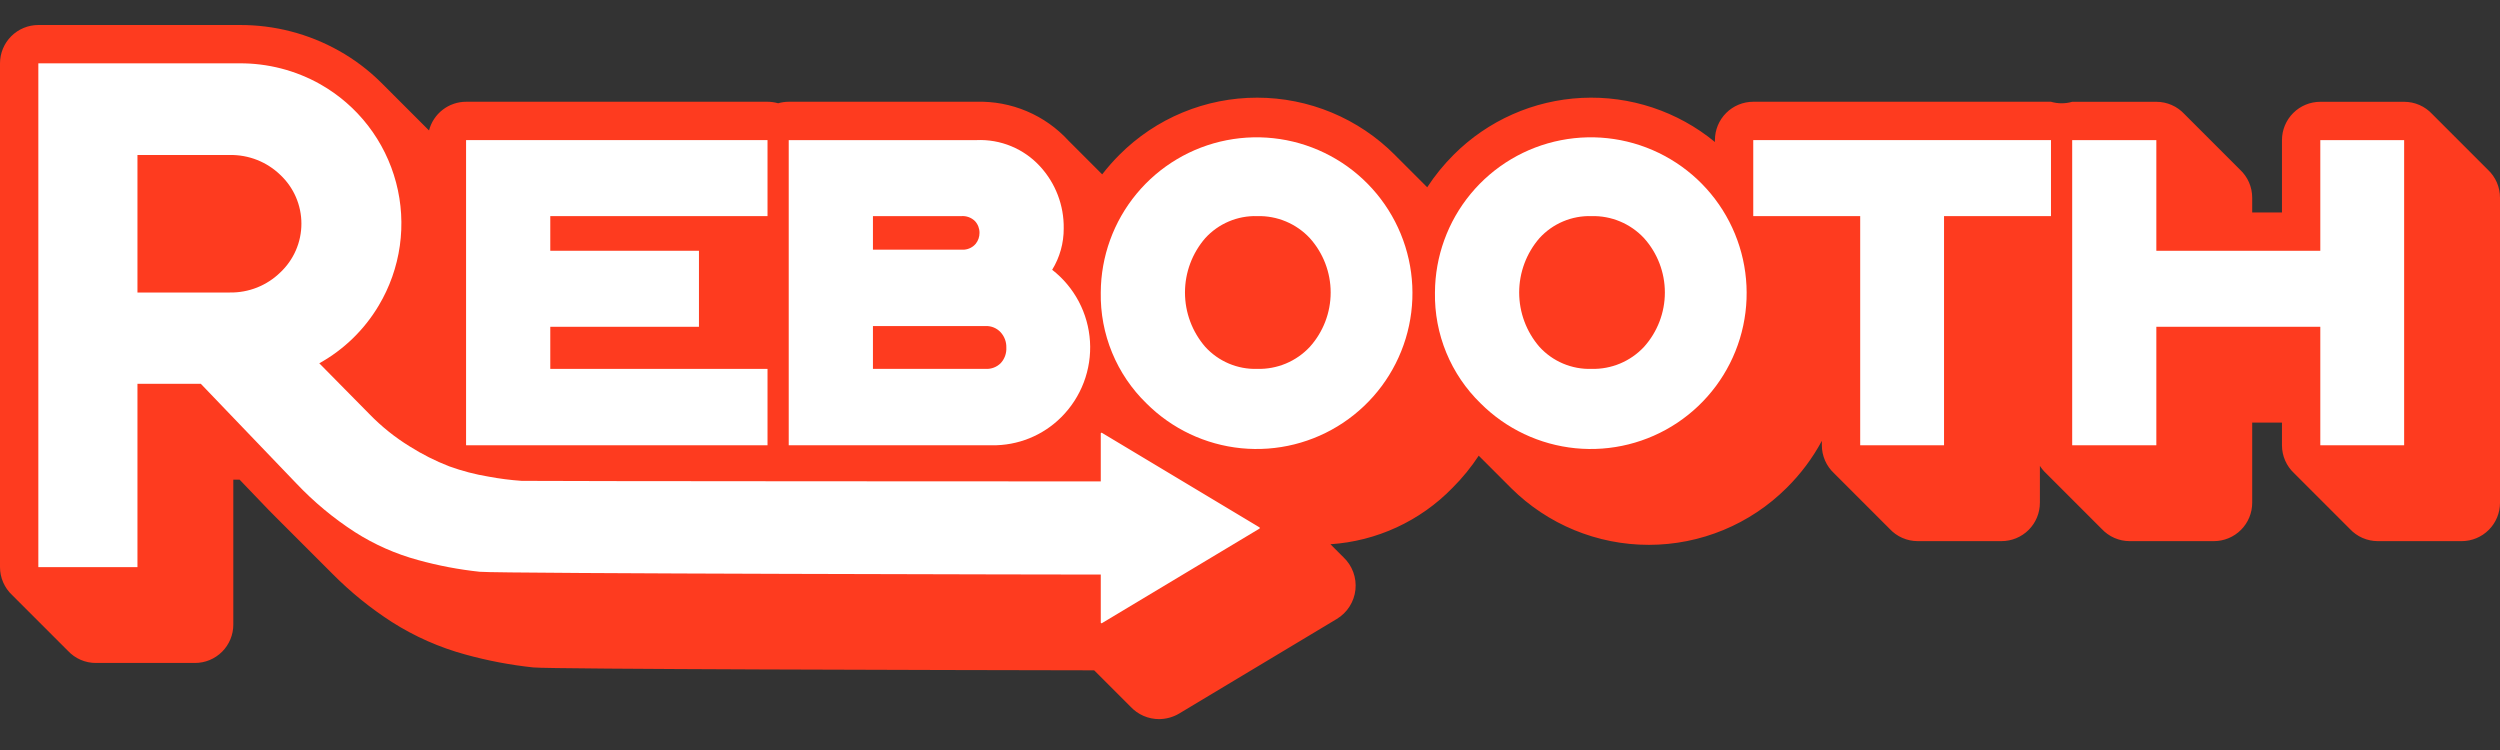
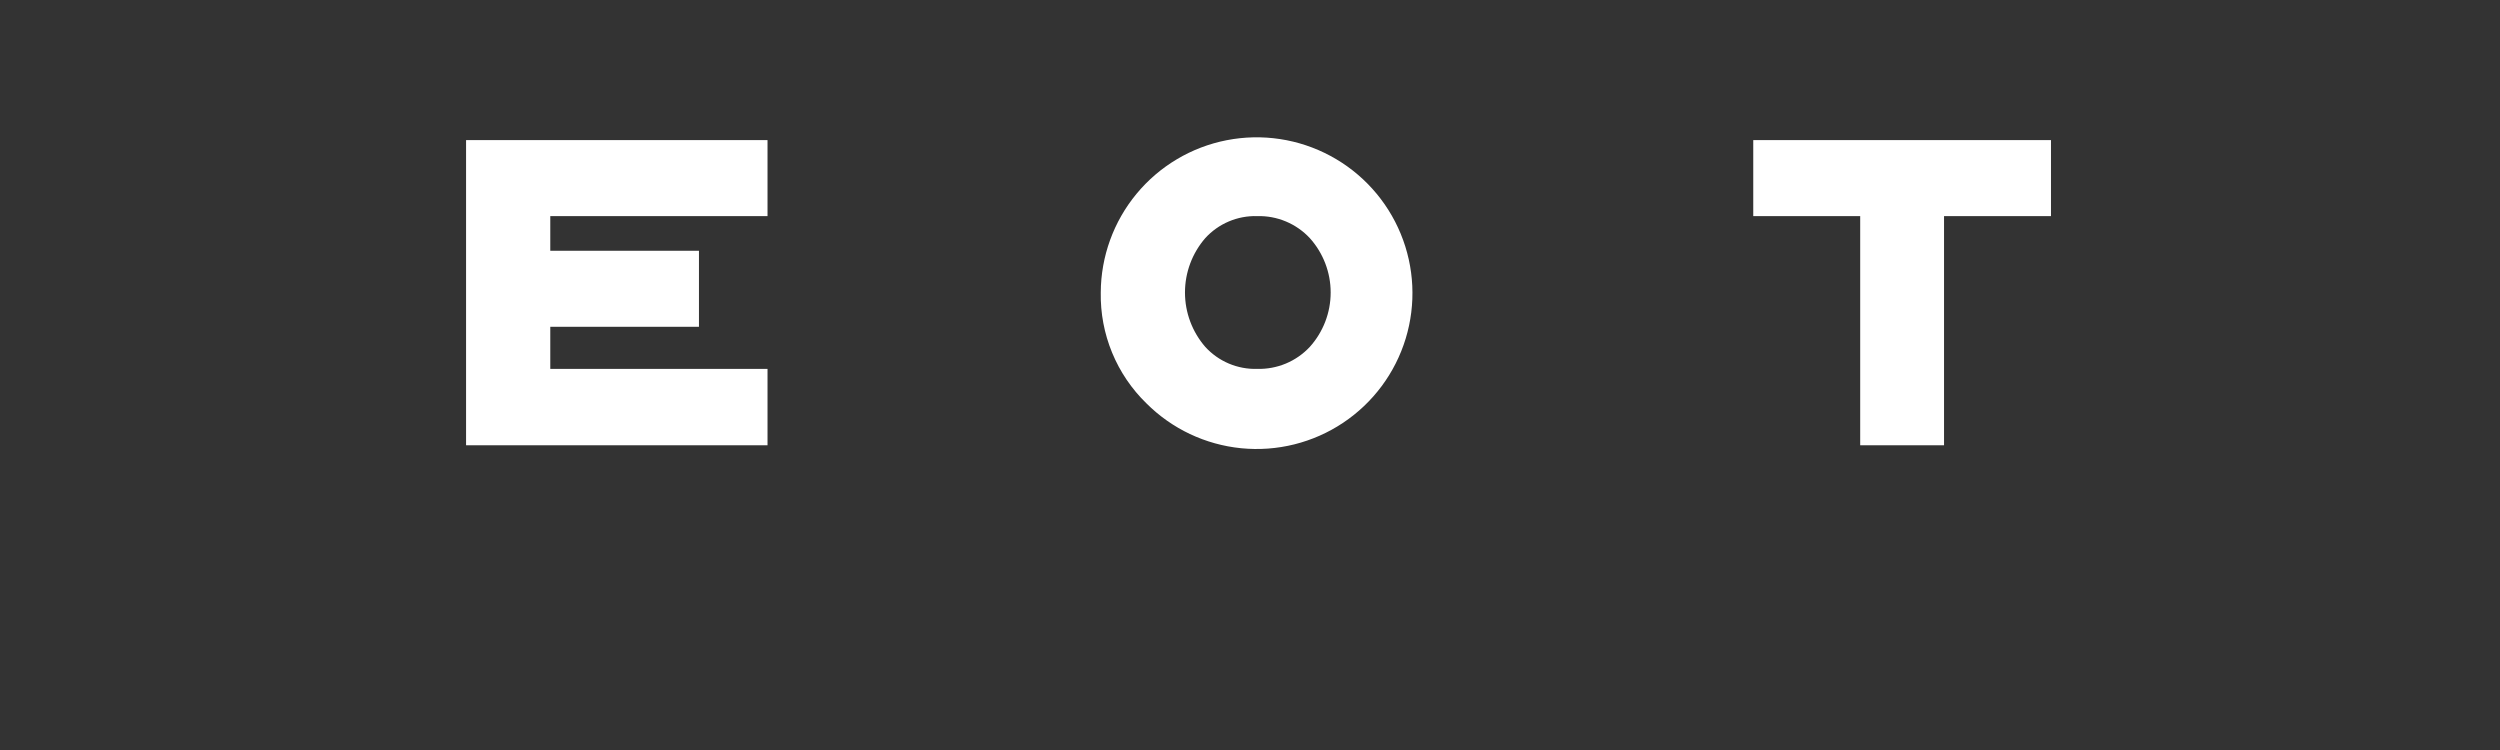
<svg xmlns="http://www.w3.org/2000/svg" width="300" height="90" viewBox="0 0 300 90" fill="none">
  <rect x="0" y="0" width="300" height="90" fill="#333333" stroke="none" />
-   <path d="M298.536 20.359C298.464 20.282 298.39 20.208 298.313 20.136C298.241 20.059 298.167 19.985 298.09 19.913C298.019 19.837 297.945 19.763 297.868 19.691C297.796 19.614 297.722 19.54 297.645 19.468C297.573 19.391 297.499 19.317 297.422 19.246C297.351 19.169 297.277 19.095 297.2 19.023C297.128 18.946 297.054 18.872 296.977 18.8C296.905 18.724 296.831 18.649 296.755 18.578C296.683 18.501 296.609 18.427 296.532 18.355C296.46 18.278 296.386 18.204 296.309 18.132C296.238 18.056 296.164 17.982 296.087 17.91C296.015 17.833 295.941 17.759 295.864 17.687C295.792 17.61 295.718 17.536 295.641 17.464C295.57 17.388 295.496 17.314 295.419 17.242C295.347 17.165 295.273 17.091 295.196 17.019C295.124 16.942 295.05 16.868 294.973 16.797C294.902 16.72 294.828 16.646 294.751 16.574C294.679 16.497 294.605 16.423 294.528 16.352C294.457 16.275 294.382 16.2 294.305 16.129C294.234 16.052 294.16 15.978 294.083 15.906C294.011 15.829 293.937 15.755 293.86 15.683C293.789 15.607 293.714 15.533 293.638 15.461C293.566 15.384 293.492 15.31 293.415 15.239C293.344 15.162 293.269 15.087 293.192 15.015C293.121 14.939 293.046 14.865 292.97 14.793C292.898 14.716 292.824 14.642 292.748 14.571C292.676 14.494 292.601 14.419 292.524 14.348C292.453 14.271 292.379 14.197 292.302 14.125C292.23 14.049 292.156 13.974 292.079 13.902C292.008 13.826 291.933 13.751 291.857 13.68C291.427 13.218 290.908 12.849 290.33 12.597C289.752 12.345 289.128 12.215 288.497 12.216H278.437C277.217 12.216 276.047 12.7 275.184 13.563C274.321 14.426 273.836 15.596 273.836 16.817V25.494H270.264V23.718C270.264 23.088 270.134 22.464 269.882 21.886C269.63 21.308 269.262 20.788 268.8 20.359C268.728 20.282 268.654 20.208 268.577 20.136C268.505 20.059 268.431 19.985 268.354 19.913C268.283 19.837 268.209 19.763 268.132 19.691C268.06 19.614 267.986 19.54 267.909 19.468C267.837 19.391 267.763 19.317 267.687 19.246C267.615 19.169 267.541 19.095 267.464 19.023C267.392 18.946 267.318 18.872 267.241 18.8C267.169 18.724 267.095 18.649 267.019 18.578C266.947 18.501 266.873 18.427 266.796 18.355C266.724 18.278 266.65 18.204 266.573 18.132C266.502 18.056 266.428 17.982 266.351 17.91C266.279 17.833 266.205 17.759 266.128 17.687C266.056 17.61 265.982 17.536 265.905 17.464C265.834 17.388 265.76 17.314 265.683 17.242C265.611 17.165 265.537 17.091 265.46 17.019C265.388 16.942 265.314 16.868 265.237 16.797C265.166 16.72 265.092 16.646 265.015 16.574C264.943 16.497 264.869 16.423 264.792 16.352C264.721 16.275 264.646 16.2 264.569 16.129C264.498 16.052 264.424 15.978 264.347 15.906C264.275 15.829 264.201 15.755 264.124 15.683C264.053 15.607 263.978 15.533 263.902 15.461C263.83 15.384 263.756 15.31 263.679 15.239C263.608 15.162 263.533 15.087 263.456 15.015C263.385 14.939 263.311 14.865 263.234 14.793C263.162 14.716 263.088 14.642 263.012 14.571C262.94 14.494 262.865 14.419 262.788 14.348C262.717 14.271 262.643 14.197 262.566 14.125C262.494 14.049 262.42 13.974 262.343 13.902C262.272 13.826 262.197 13.751 262.121 13.68C261.691 13.218 261.172 12.849 260.594 12.597C260.016 12.345 259.392 12.215 258.761 12.216H248.663C247.831 12.457 246.948 12.456 246.117 12.211H210.391C209.171 12.211 208 12.696 207.137 13.559C206.275 14.422 205.79 15.592 205.79 16.812V17.038C201.309 13.351 195.616 11.464 189.821 11.747C184.025 12.03 178.543 14.461 174.442 18.567C173.251 19.756 172.185 21.066 171.263 22.475C171.23 22.441 171.201 22.407 171.168 22.373C171.126 22.332 171.084 22.295 171.043 22.254C171.009 22.22 170.979 22.185 170.945 22.151C170.904 22.11 170.861 22.072 170.82 22.031C170.786 21.997 170.756 21.962 170.722 21.928C170.681 21.887 170.638 21.849 170.596 21.808C170.563 21.774 170.533 21.739 170.5 21.706C170.458 21.665 170.416 21.627 170.375 21.586C170.341 21.552 170.311 21.517 170.277 21.483C170.236 21.442 170.193 21.404 170.152 21.363C170.118 21.329 170.088 21.294 170.054 21.26C170.013 21.219 169.97 21.181 169.928 21.14C169.895 21.106 169.865 21.071 169.832 21.038C169.791 20.997 169.748 20.959 169.707 20.918C169.673 20.884 169.643 20.849 169.609 20.815C169.568 20.774 169.525 20.736 169.483 20.695C169.45 20.661 169.42 20.626 169.386 20.593C169.345 20.551 169.302 20.514 169.261 20.473C169.227 20.439 169.197 20.404 169.164 20.37C169.123 20.329 169.08 20.291 169.039 20.251C169.005 20.217 168.975 20.181 168.941 20.147C168.9 20.106 168.857 20.068 168.815 20.027C168.782 19.993 168.752 19.958 168.718 19.925C168.677 19.884 168.634 19.846 168.593 19.805C168.56 19.771 168.53 19.736 168.496 19.702C168.455 19.661 168.412 19.623 168.371 19.583C168.337 19.549 168.307 19.513 168.273 19.48C168.232 19.438 168.189 19.4 168.147 19.359C168.114 19.326 168.084 19.291 168.05 19.257C168.009 19.216 167.967 19.178 167.926 19.138C167.892 19.104 167.862 19.068 167.828 19.034C167.787 18.993 167.744 18.955 167.702 18.915C167.669 18.881 167.639 18.846 167.605 18.812C167.564 18.77 167.521 18.732 167.479 18.691C167.446 18.658 167.416 18.623 167.383 18.589C165.217 16.414 162.643 14.687 159.808 13.508C156.974 12.33 153.935 11.722 150.865 11.72C147.795 11.718 144.755 12.322 141.919 13.496C139.084 14.671 136.507 16.395 134.339 18.567C133.598 19.308 132.905 20.095 132.262 20.923L132.235 20.896L132.232 20.892C132.162 20.814 132.083 20.749 132.012 20.673L132.009 20.669C131.939 20.592 131.861 20.527 131.79 20.451L131.787 20.447C131.717 20.369 131.638 20.304 131.567 20.228L131.564 20.224C131.494 20.147 131.416 20.081 131.344 20.005L131.341 20.002C131.271 19.924 131.193 19.859 131.122 19.783L131.119 19.779C131.049 19.701 130.97 19.636 130.899 19.56L130.896 19.556C130.826 19.479 130.748 19.413 130.676 19.337L130.673 19.334C130.604 19.256 130.525 19.191 130.454 19.115L130.451 19.111C130.381 19.034 130.302 18.968 130.231 18.892L130.228 18.888C130.158 18.811 130.08 18.745 130.009 18.67L130.005 18.666C129.936 18.588 129.857 18.523 129.786 18.447L129.783 18.443C129.713 18.366 129.635 18.3 129.563 18.224L129.56 18.221C129.49 18.143 129.412 18.078 129.341 18.002L129.338 17.998C129.268 17.921 129.189 17.855 129.118 17.779L129.115 17.775C129.045 17.698 128.967 17.632 128.895 17.556L128.892 17.553C128.823 17.475 128.744 17.41 128.673 17.334L128.67 17.33C128.6 17.253 128.522 17.187 128.45 17.111L128.447 17.107C128.377 17.03 128.299 16.964 128.227 16.889L128.224 16.885C126.828 15.358 125.118 14.151 123.213 13.345C121.308 12.538 119.251 12.152 117.183 12.211H94.647C94.217 12.212 93.789 12.274 93.375 12.393C92.962 12.274 92.534 12.212 92.104 12.211H55.93C54.913 12.212 53.924 12.55 53.119 13.173C52.314 13.796 51.739 14.668 51.483 15.653C51.436 15.607 51.389 15.562 51.342 15.517C51.268 15.443 51.195 15.367 51.12 15.294C51.045 15.22 50.972 15.144 50.897 15.071C50.822 14.997 50.749 14.922 50.674 14.849C50.6 14.775 50.527 14.699 50.452 14.626C50.378 14.552 50.304 14.476 50.229 14.403C50.155 14.329 50.082 14.254 50.007 14.181C49.932 14.107 49.859 14.031 49.784 13.958C49.709 13.884 49.636 13.808 49.561 13.735C49.487 13.661 49.414 13.586 49.339 13.513C49.264 13.439 49.191 13.364 49.116 13.29C49.042 13.216 48.968 13.14 48.893 13.067C48.819 12.993 48.746 12.918 48.671 12.845C48.597 12.771 48.523 12.696 48.448 12.622C48.374 12.548 48.3 12.473 48.225 12.399C48.151 12.325 48.078 12.25 48.003 12.177C47.929 12.103 47.855 12.027 47.78 11.954C47.706 11.88 47.633 11.805 47.558 11.732C47.483 11.658 47.41 11.583 47.335 11.51C47.261 11.435 47.188 11.36 47.112 11.286C47.038 11.212 46.965 11.137 46.89 11.064C46.816 10.99 46.743 10.915 46.667 10.842C46.593 10.767 46.52 10.692 46.444 10.618C46.37 10.544 46.297 10.469 46.222 10.396C46.148 10.322 46.075 10.247 45.999 10.174C45.925 10.099 45.852 10.024 45.776 9.951C44.262 8.44 42.549 7.143 40.683 6.096C37.026 4.04 32.897 2.973 28.702 3.001H4.601C3.381 3.001 2.211 3.485 1.348 4.348C0.485 5.211 5.48378e-05 6.381 1.15374e-07 7.602V68.054C-0 68.685 0.13 69.308 0.382 69.886C0.634 70.465 1.002 70.984 1.465 71.414C1.536 71.49 1.61 71.564 1.687 71.636C1.759 71.713 1.833 71.787 1.909 71.858C1.981 71.935 2.056 72.01 2.132 72.082C2.204 72.158 2.278 72.232 2.355 72.304C2.426 72.38 2.501 72.455 2.577 72.526C2.649 72.603 2.724 72.678 2.8 72.749C2.872 72.826 2.946 72.9 3.022 72.972C3.094 73.048 3.169 73.123 3.245 73.194C3.317 73.271 3.391 73.346 3.468 73.417C3.54 73.494 3.614 73.568 3.69 73.639C3.762 73.716 3.837 73.791 3.913 73.862C3.985 73.939 4.059 74.013 4.136 74.085C4.208 74.162 4.282 74.236 4.358 74.307C4.43 74.384 4.504 74.459 4.581 74.53C4.653 74.607 4.727 74.681 4.804 74.753C4.875 74.829 4.95 74.904 5.026 74.975C5.098 75.052 5.172 75.126 5.249 75.198C5.321 75.275 5.395 75.349 5.472 75.421C5.543 75.497 5.617 75.572 5.694 75.643C5.766 75.72 5.84 75.794 5.917 75.866C5.989 75.943 6.063 76.017 6.139 76.088C6.211 76.165 6.285 76.24 6.362 76.311C6.434 76.388 6.508 76.462 6.585 76.534C6.657 76.611 6.731 76.685 6.807 76.756C6.879 76.833 6.953 76.907 7.03 76.979C7.102 77.056 7.176 77.13 7.253 77.202C7.324 77.279 7.399 77.353 7.475 77.424C7.547 77.501 7.621 77.575 7.698 77.647C7.77 77.724 7.844 77.798 7.921 77.87C7.992 77.946 8.066 78.02 8.143 78.092C8.572 78.554 9.092 78.923 9.67 79.175C10.248 79.427 10.872 79.557 11.503 79.556H23.396C24.617 79.556 25.787 79.072 26.65 78.209C27.513 77.346 27.997 76.176 27.997 74.956V57.557H28.751L32.228 61.184C32.562 61.531 32.898 61.87 33.237 62.202C33.311 62.275 33.384 62.351 33.458 62.423C33.532 62.497 33.606 62.572 33.68 62.645C33.755 62.72 33.829 62.796 33.904 62.87C33.978 62.943 34.052 63.018 34.126 63.09C34.2 63.165 34.274 63.241 34.349 63.314C34.423 63.388 34.498 63.464 34.572 63.538C34.646 63.611 34.719 63.686 34.793 63.758C34.868 63.833 34.942 63.908 35.017 63.982C35.092 64.056 35.166 64.132 35.24 64.206C35.314 64.279 35.387 64.354 35.461 64.426C35.536 64.501 35.611 64.577 35.686 64.651C35.76 64.724 35.833 64.8 35.907 64.873C35.981 64.946 36.055 65.021 36.129 65.094C36.204 65.169 36.278 65.245 36.353 65.319C36.428 65.392 36.501 65.468 36.575 65.54C36.649 65.614 36.723 65.689 36.797 65.762C36.872 65.837 36.946 65.913 37.021 65.987C37.095 66.06 37.169 66.135 37.243 66.208C37.317 66.282 37.391 66.357 37.465 66.43C37.54 66.504 37.614 66.581 37.689 66.654C37.763 66.728 37.836 66.803 37.91 66.875C37.985 66.949 38.059 67.025 38.134 67.099C38.208 67.173 38.282 67.249 38.357 67.322C38.431 67.396 38.504 67.471 38.578 67.543C38.653 67.617 38.727 67.693 38.802 67.767C38.876 67.841 38.95 67.917 39.025 67.99C39.099 68.064 39.172 68.138 39.246 68.211C39.321 68.286 39.395 68.362 39.47 68.435C39.544 68.509 39.618 68.584 39.692 68.657C39.766 68.731 39.84 68.806 39.914 68.879C42.068 71.051 44.452 72.982 47.024 74.639C49.758 76.38 52.74 77.698 55.867 78.548C58.537 79.286 61.263 79.803 64.017 80.094C66.167 80.305 112.594 80.407 131.293 80.439C131.338 80.485 131.387 80.527 131.434 80.571C131.505 80.648 131.579 80.722 131.656 80.793C131.728 80.87 131.802 80.944 131.878 81.016C131.95 81.093 132.025 81.167 132.101 81.239C132.173 81.316 132.247 81.39 132.324 81.461C132.396 81.538 132.47 81.612 132.546 81.684C132.618 81.761 132.693 81.835 132.769 81.907C132.841 81.984 132.915 82.058 132.992 82.129C133.064 82.206 133.138 82.28 133.214 82.352C133.286 82.429 133.36 82.503 133.437 82.575C133.509 82.651 133.583 82.725 133.659 82.797C133.731 82.874 133.806 82.948 133.882 83.02C133.954 83.097 134.029 83.171 134.105 83.243C134.177 83.319 134.251 83.393 134.327 83.465C134.399 83.542 134.473 83.616 134.55 83.688C134.622 83.765 134.696 83.839 134.773 83.911C134.845 83.987 134.919 84.061 134.995 84.133C135.067 84.21 135.142 84.284 135.218 84.356C135.29 84.433 135.364 84.507 135.441 84.578C135.512 84.655 135.587 84.729 135.663 84.801C136.1 85.271 136.63 85.647 137.219 85.904C137.808 86.161 138.444 86.293 139.086 86.294C139.936 86.289 140.769 86.058 141.501 85.625L160.411 74.278C161.031 73.906 161.556 73.395 161.944 72.785C162.333 72.176 162.576 71.485 162.652 70.766C162.729 70.047 162.638 69.321 162.387 68.643C162.136 67.965 161.731 67.355 161.204 66.86C161.133 66.783 161.057 66.71 160.981 66.637C160.91 66.56 160.834 66.487 160.758 66.415C160.687 66.337 160.612 66.265 160.536 66.192C160.465 66.115 160.389 66.042 160.313 65.969C160.242 65.892 160.167 65.819 160.09 65.747C160.019 65.67 159.944 65.597 159.868 65.524C159.799 65.45 159.727 65.379 159.653 65.309C165.207 64.94 170.427 62.527 174.307 58.535C175.483 57.361 176.536 56.069 177.449 54.681C177.479 54.711 177.506 54.742 177.536 54.772C177.577 54.814 177.621 54.852 177.662 54.893C177.695 54.926 177.725 54.961 177.759 54.995C177.8 55.036 177.843 55.074 177.884 55.115C177.918 55.149 177.948 55.184 177.981 55.218C178.023 55.259 178.065 55.297 178.107 55.337C178.14 55.371 178.17 55.407 178.204 55.44C178.245 55.482 178.289 55.52 178.33 55.561C178.363 55.594 178.393 55.629 178.427 55.663C178.468 55.704 178.511 55.742 178.552 55.783C178.586 55.817 178.616 55.852 178.649 55.885C178.69 55.927 178.733 55.964 178.775 56.005C178.808 56.039 178.838 56.074 178.872 56.108C178.913 56.15 178.956 56.188 178.998 56.229C179.031 56.262 179.061 56.297 179.094 56.331C179.136 56.372 179.178 56.41 179.22 56.45C179.253 56.484 179.283 56.52 179.317 56.553C179.358 56.595 179.401 56.633 179.443 56.674C179.476 56.707 179.506 56.742 179.54 56.776C179.581 56.817 179.624 56.855 179.666 56.897C179.699 56.93 179.729 56.965 179.762 56.998C179.804 57.04 179.846 57.078 179.888 57.118C179.921 57.152 179.951 57.188 179.985 57.221C180.026 57.263 180.069 57.3 180.111 57.342C180.144 57.375 180.174 57.41 180.207 57.444C180.249 57.485 180.292 57.523 180.334 57.565C180.367 57.598 180.397 57.633 180.43 57.666C180.471 57.708 180.514 57.745 180.555 57.786C180.589 57.82 180.619 57.855 180.653 57.889C180.694 57.931 180.737 57.969 180.779 58.01C180.812 58.043 180.842 58.078 180.875 58.112C180.917 58.153 180.96 58.191 181.001 58.232C181.035 58.266 181.064 58.301 181.098 58.334C181.139 58.376 181.182 58.413 181.223 58.454C181.257 58.488 181.287 58.523 181.32 58.557C185.717 62.932 191.668 65.387 197.87 65.382C204.072 65.378 210.02 62.916 214.41 58.535C216.085 56.877 217.505 54.979 218.622 52.904V53.433C218.622 54.063 218.752 54.687 219.004 55.265C219.256 55.843 219.625 56.363 220.087 56.792C220.159 56.869 220.233 56.943 220.309 57.015C220.381 57.092 220.455 57.166 220.532 57.237C220.604 57.314 220.678 57.389 220.755 57.46C220.826 57.537 220.9 57.611 220.977 57.682C221.049 57.759 221.123 57.834 221.2 57.905C221.272 57.982 221.346 58.056 221.423 58.128C221.494 58.205 221.568 58.279 221.645 58.35C221.717 58.427 221.791 58.502 221.868 58.573C221.939 58.65 222.014 58.724 222.091 58.796C222.162 58.873 222.236 58.947 222.313 59.018C222.385 59.095 222.459 59.17 222.536 59.241C222.608 59.318 222.682 59.392 222.758 59.464C222.83 59.54 222.904 59.615 222.981 59.686C223.052 59.763 223.127 59.837 223.204 59.909C223.275 59.986 223.35 60.06 223.426 60.132C223.498 60.208 223.572 60.282 223.649 60.354C223.72 60.431 223.795 60.505 223.872 60.577C223.943 60.654 224.017 60.728 224.094 60.8C224.166 60.876 224.24 60.95 224.316 61.022C224.388 61.099 224.463 61.173 224.54 61.245C224.611 61.322 224.685 61.396 224.762 61.467C224.833 61.544 224.908 61.618 224.985 61.69C225.056 61.767 225.131 61.841 225.207 61.913C225.279 61.99 225.353 62.064 225.43 62.135C225.501 62.212 225.576 62.286 225.652 62.358C225.724 62.435 225.799 62.509 225.875 62.581C225.947 62.657 226.021 62.731 226.097 62.803C226.169 62.88 226.244 62.954 226.321 63.026C226.392 63.103 226.466 63.177 226.543 63.248C226.615 63.325 226.689 63.399 226.765 63.471C227.194 63.933 227.714 64.302 228.292 64.553C228.87 64.805 229.494 64.936 230.125 64.935H240.186C241.406 64.935 242.576 64.451 243.439 63.588C244.302 62.725 244.787 61.555 244.787 60.334V55.905C244.995 56.23 245.244 56.529 245.527 56.793C245.598 56.869 245.672 56.944 245.749 57.015C245.821 57.092 245.895 57.166 245.971 57.237C246.043 57.315 246.118 57.389 246.194 57.461C246.266 57.537 246.34 57.611 246.417 57.683C246.488 57.76 246.563 57.834 246.639 57.906C246.711 57.983 246.786 58.057 246.862 58.129C246.934 58.205 247.008 58.279 247.085 58.351C247.156 58.428 247.231 58.502 247.307 58.574C247.379 58.65 247.453 58.725 247.53 58.796C247.602 58.873 247.676 58.947 247.752 59.019C247.824 59.096 247.899 59.17 247.975 59.242C248.047 59.318 248.121 59.392 248.198 59.464C248.27 59.541 248.344 59.615 248.42 59.686C248.492 59.763 248.567 59.838 248.643 59.91C248.715 59.986 248.789 60.06 248.866 60.132C248.937 60.209 249.012 60.283 249.088 60.354C249.16 60.431 249.234 60.506 249.311 60.577C249.383 60.654 249.457 60.728 249.534 60.8C249.605 60.877 249.679 60.951 249.756 61.022C249.828 61.099 249.902 61.174 249.979 61.245C250.051 61.322 250.125 61.396 250.201 61.468C250.273 61.544 250.347 61.619 250.424 61.69C250.496 61.767 250.57 61.842 250.647 61.913C250.719 61.99 250.793 62.064 250.869 62.135C250.941 62.212 251.015 62.287 251.092 62.358C251.164 62.435 251.238 62.509 251.315 62.581C251.387 62.658 251.461 62.732 251.537 62.803C251.609 62.88 251.683 62.955 251.76 63.026C251.832 63.103 251.906 63.177 251.983 63.249C252.054 63.325 252.128 63.4 252.205 63.471C252.634 63.933 253.154 64.302 253.732 64.554C254.31 64.806 254.934 64.936 255.565 64.936H265.663C266.883 64.936 268.053 64.451 268.916 63.588C269.779 62.725 270.264 61.555 270.264 60.335V50.716H273.836V53.433C273.836 54.064 273.966 54.688 274.218 55.266C274.47 55.844 274.839 56.364 275.301 56.793C275.372 56.87 275.446 56.944 275.523 57.015C275.595 57.092 275.669 57.166 275.745 57.238C275.817 57.315 275.892 57.389 275.969 57.461C276.04 57.537 276.114 57.611 276.191 57.683C276.262 57.76 276.337 57.834 276.414 57.906C276.485 57.983 276.56 58.057 276.636 58.129C276.708 58.205 276.782 58.279 276.859 58.351C276.93 58.428 277.005 58.502 277.081 58.574C277.153 58.65 277.228 58.725 277.304 58.797C277.376 58.873 277.45 58.947 277.526 59.019C277.598 59.096 277.673 59.17 277.75 59.242C277.821 59.318 277.895 59.393 277.972 59.464C278.044 59.541 278.118 59.615 278.194 59.687C278.266 59.764 278.341 59.838 278.417 59.91C278.489 59.986 278.563 60.06 278.64 60.132C278.712 60.209 278.786 60.283 278.862 60.354C278.934 60.431 279.008 60.506 279.085 60.578C279.157 60.654 279.231 60.728 279.308 60.8C279.379 60.877 279.454 60.951 279.53 61.022C279.602 61.099 279.676 61.174 279.753 61.245C279.825 61.322 279.899 61.396 279.975 61.468C280.047 61.544 280.121 61.619 280.198 61.69C280.27 61.767 280.344 61.842 280.421 61.913C280.493 61.99 280.567 62.064 280.643 62.135C280.715 62.212 280.789 62.287 280.866 62.358C280.938 62.435 281.012 62.509 281.089 62.581C281.161 62.658 281.235 62.732 281.311 62.803C281.383 62.88 281.457 62.955 281.534 63.026C281.606 63.103 281.68 63.177 281.757 63.249C281.828 63.325 281.902 63.4 281.979 63.471C282.408 63.933 282.928 64.302 283.506 64.554C284.084 64.806 284.708 64.936 285.339 64.936H295.399C296.619 64.936 297.789 64.451 298.652 63.588C299.515 62.725 300 61.555 300 60.335V23.718C300 23.088 299.87 22.464 299.618 21.886C299.366 21.308 298.998 20.788 298.536 20.359Z" fill="#FE3B1F" />
  <path d="M55.929 53.433V16.812H92.102V25.934H66.034V30.092H83.875V39.214H66.034V44.267H92.102V53.433H55.929Z" fill="white" />
-   <path d="M94.647 53.434V16.813H117.183C118.607 16.75 120.027 16.999 121.345 17.544C122.662 18.088 123.843 18.915 124.807 19.966C126.671 21.992 127.687 24.657 127.646 27.411C127.656 29.162 127.176 30.881 126.26 32.374C127.583 33.403 128.671 34.701 129.454 36.183C130.236 37.665 130.694 39.296 130.798 40.969C130.902 42.641 130.648 44.317 130.055 45.884C129.461 47.451 128.541 48.874 127.355 50.058C126.263 51.151 124.962 52.013 123.529 52.593C122.096 53.173 120.562 53.459 119.016 53.434H94.647ZM104.753 29.959H115.708C115.974 29.938 116.234 29.863 116.472 29.741C116.71 29.618 116.922 29.449 117.094 29.244C117.385 28.875 117.543 28.417 117.541 27.947C117.547 27.427 117.355 26.923 117.004 26.539C116.789 26.324 116.529 26.16 116.243 26.055C115.958 25.951 115.653 25.91 115.35 25.935H104.753L104.753 29.959ZM104.753 44.267H118.301C118.631 44.283 118.96 44.229 119.268 44.109C119.576 43.99 119.856 43.808 120.089 43.574C120.319 43.325 120.496 43.033 120.611 42.714C120.726 42.395 120.777 42.057 120.76 41.719C120.783 41.033 120.534 40.366 120.067 39.863C119.842 39.622 119.568 39.431 119.264 39.304C118.959 39.176 118.631 39.116 118.301 39.126H104.753V44.267Z" fill="white" />
  <path d="M132.092 35.1C132.11 30.777 133.625 26.593 136.38 23.261C139.135 19.929 142.959 17.655 147.202 16.825C151.445 15.994 155.845 16.66 159.652 18.708C163.46 20.756 166.44 24.06 168.086 28.058C169.732 32.055 169.942 36.5 168.681 40.635C167.419 44.77 164.764 48.341 161.167 50.739C157.57 53.137 153.253 54.215 148.95 53.789C144.648 53.363 140.626 51.459 137.569 48.402C135.795 46.677 134.394 44.607 133.452 42.319C132.509 40.031 132.047 37.574 132.092 35.1ZM144.634 28.572C143.062 30.384 142.197 32.702 142.197 35.1C142.197 37.498 143.062 39.816 144.634 41.628C145.422 42.491 146.388 43.174 147.464 43.629C148.541 44.084 149.703 44.302 150.871 44.266C152.049 44.297 153.22 44.078 154.307 43.624C155.394 43.169 156.371 42.489 157.176 41.628C158.788 39.836 159.68 37.511 159.68 35.1C159.68 32.689 158.788 30.364 157.176 28.572C156.371 27.711 155.394 27.031 154.307 26.576C153.22 26.121 152.049 25.902 150.871 25.934C149.703 25.898 148.541 26.115 147.464 26.571C146.388 27.026 145.422 27.709 144.634 28.572Z" fill="white" />
-   <path d="M172.195 35.1C172.213 30.777 173.729 26.593 176.484 23.261C179.239 19.929 183.063 17.655 187.306 16.825C191.549 15.994 195.948 16.66 199.756 18.708C203.563 20.756 206.544 24.06 208.19 28.058C209.836 32.055 210.046 36.5 208.785 40.635C207.523 44.77 204.868 48.341 201.271 50.739C197.673 53.137 193.356 54.215 189.054 53.789C184.752 53.363 180.73 51.459 177.673 48.402C175.899 46.677 174.497 44.607 173.555 42.319C172.613 40.031 172.15 37.574 172.195 35.1ZM184.738 28.572C183.166 30.384 182.301 32.702 182.301 35.1C182.301 37.498 183.166 39.816 184.738 41.628C185.526 42.491 186.491 43.174 187.568 43.629C188.644 44.084 189.807 44.302 190.975 44.266C192.153 44.297 193.324 44.078 194.41 43.624C195.497 43.169 196.475 42.489 197.28 41.628C198.892 39.836 199.784 37.511 199.784 35.1C199.784 32.689 198.892 30.364 197.28 28.572C196.475 27.711 195.497 27.031 194.41 26.576C193.324 26.121 192.153 25.902 190.975 25.934C189.807 25.898 188.644 26.115 187.568 26.571C186.491 27.026 185.526 27.709 184.738 28.572Z" fill="white" />
  <path d="M210.391 25.934V16.812H246.117V25.934H233.284V53.433H223.224V25.934H210.391Z" fill="white" />
-   <path d="M278.437 16.816V30.094H258.761V16.816H248.663V53.433H258.761V39.213H278.437V53.433H288.497V16.816H278.437Z" fill="white" />
-   <path d="M151.132 63.28L141.678 57.607L132.232 51.94C132.218 51.931 132.202 51.927 132.186 51.927C132.17 51.926 132.154 51.931 132.139 51.938C132.125 51.947 132.113 51.958 132.105 51.972C132.097 51.986 132.093 52.002 132.093 52.019V57.769C130.9 57.769 63.518 57.748 62.595 57.703C61.267 57.61 59.946 57.441 58.638 57.197C57.031 56.932 55.452 56.519 53.92 55.965C52.259 55.322 50.664 54.518 49.158 53.565C47.403 52.485 45.788 51.191 44.352 49.714L38.315 43.595C41.264 41.957 43.725 39.565 45.447 36.665C46.761 34.468 47.621 32.03 47.979 29.496C48.337 26.961 48.184 24.381 47.53 21.906C46.876 19.432 45.734 17.113 44.171 15.086C42.607 13.059 40.654 11.366 38.427 10.105C35.46 8.435 32.107 7.572 28.702 7.601H4.601V68.053H16.495V46.054H24.096L35.543 57.993C37.648 60.22 40.012 62.187 42.585 63.85C44.927 65.346 47.483 66.476 50.164 67.204C52.588 67.876 55.063 68.347 57.565 68.612C59.845 68.836 128.902 68.948 132.093 68.948V74.699C132.093 74.715 132.097 74.731 132.105 74.745C132.113 74.759 132.125 74.771 132.139 74.779C132.153 74.787 132.17 74.791 132.186 74.791C132.202 74.79 132.218 74.786 132.232 74.778L141.678 69.11L151.132 63.438C151.146 63.429 151.157 63.418 151.165 63.404C151.173 63.39 151.177 63.374 151.177 63.359C151.177 63.343 151.173 63.327 151.165 63.313C151.157 63.3 151.146 63.288 151.132 63.28ZM33.643 32.685C32.843 33.468 31.895 34.085 30.855 34.5C29.815 34.914 28.703 35.118 27.584 35.1H16.495V18.6H27.584C28.702 18.581 29.812 18.783 30.852 19.193C31.891 19.604 32.84 20.215 33.643 20.993C34.44 21.743 35.076 22.649 35.511 23.654C35.945 24.66 36.169 25.744 36.169 26.839C36.169 27.934 35.945 29.018 35.511 30.023C35.076 31.029 34.44 31.935 33.643 32.685Z" fill="white" />
</svg>